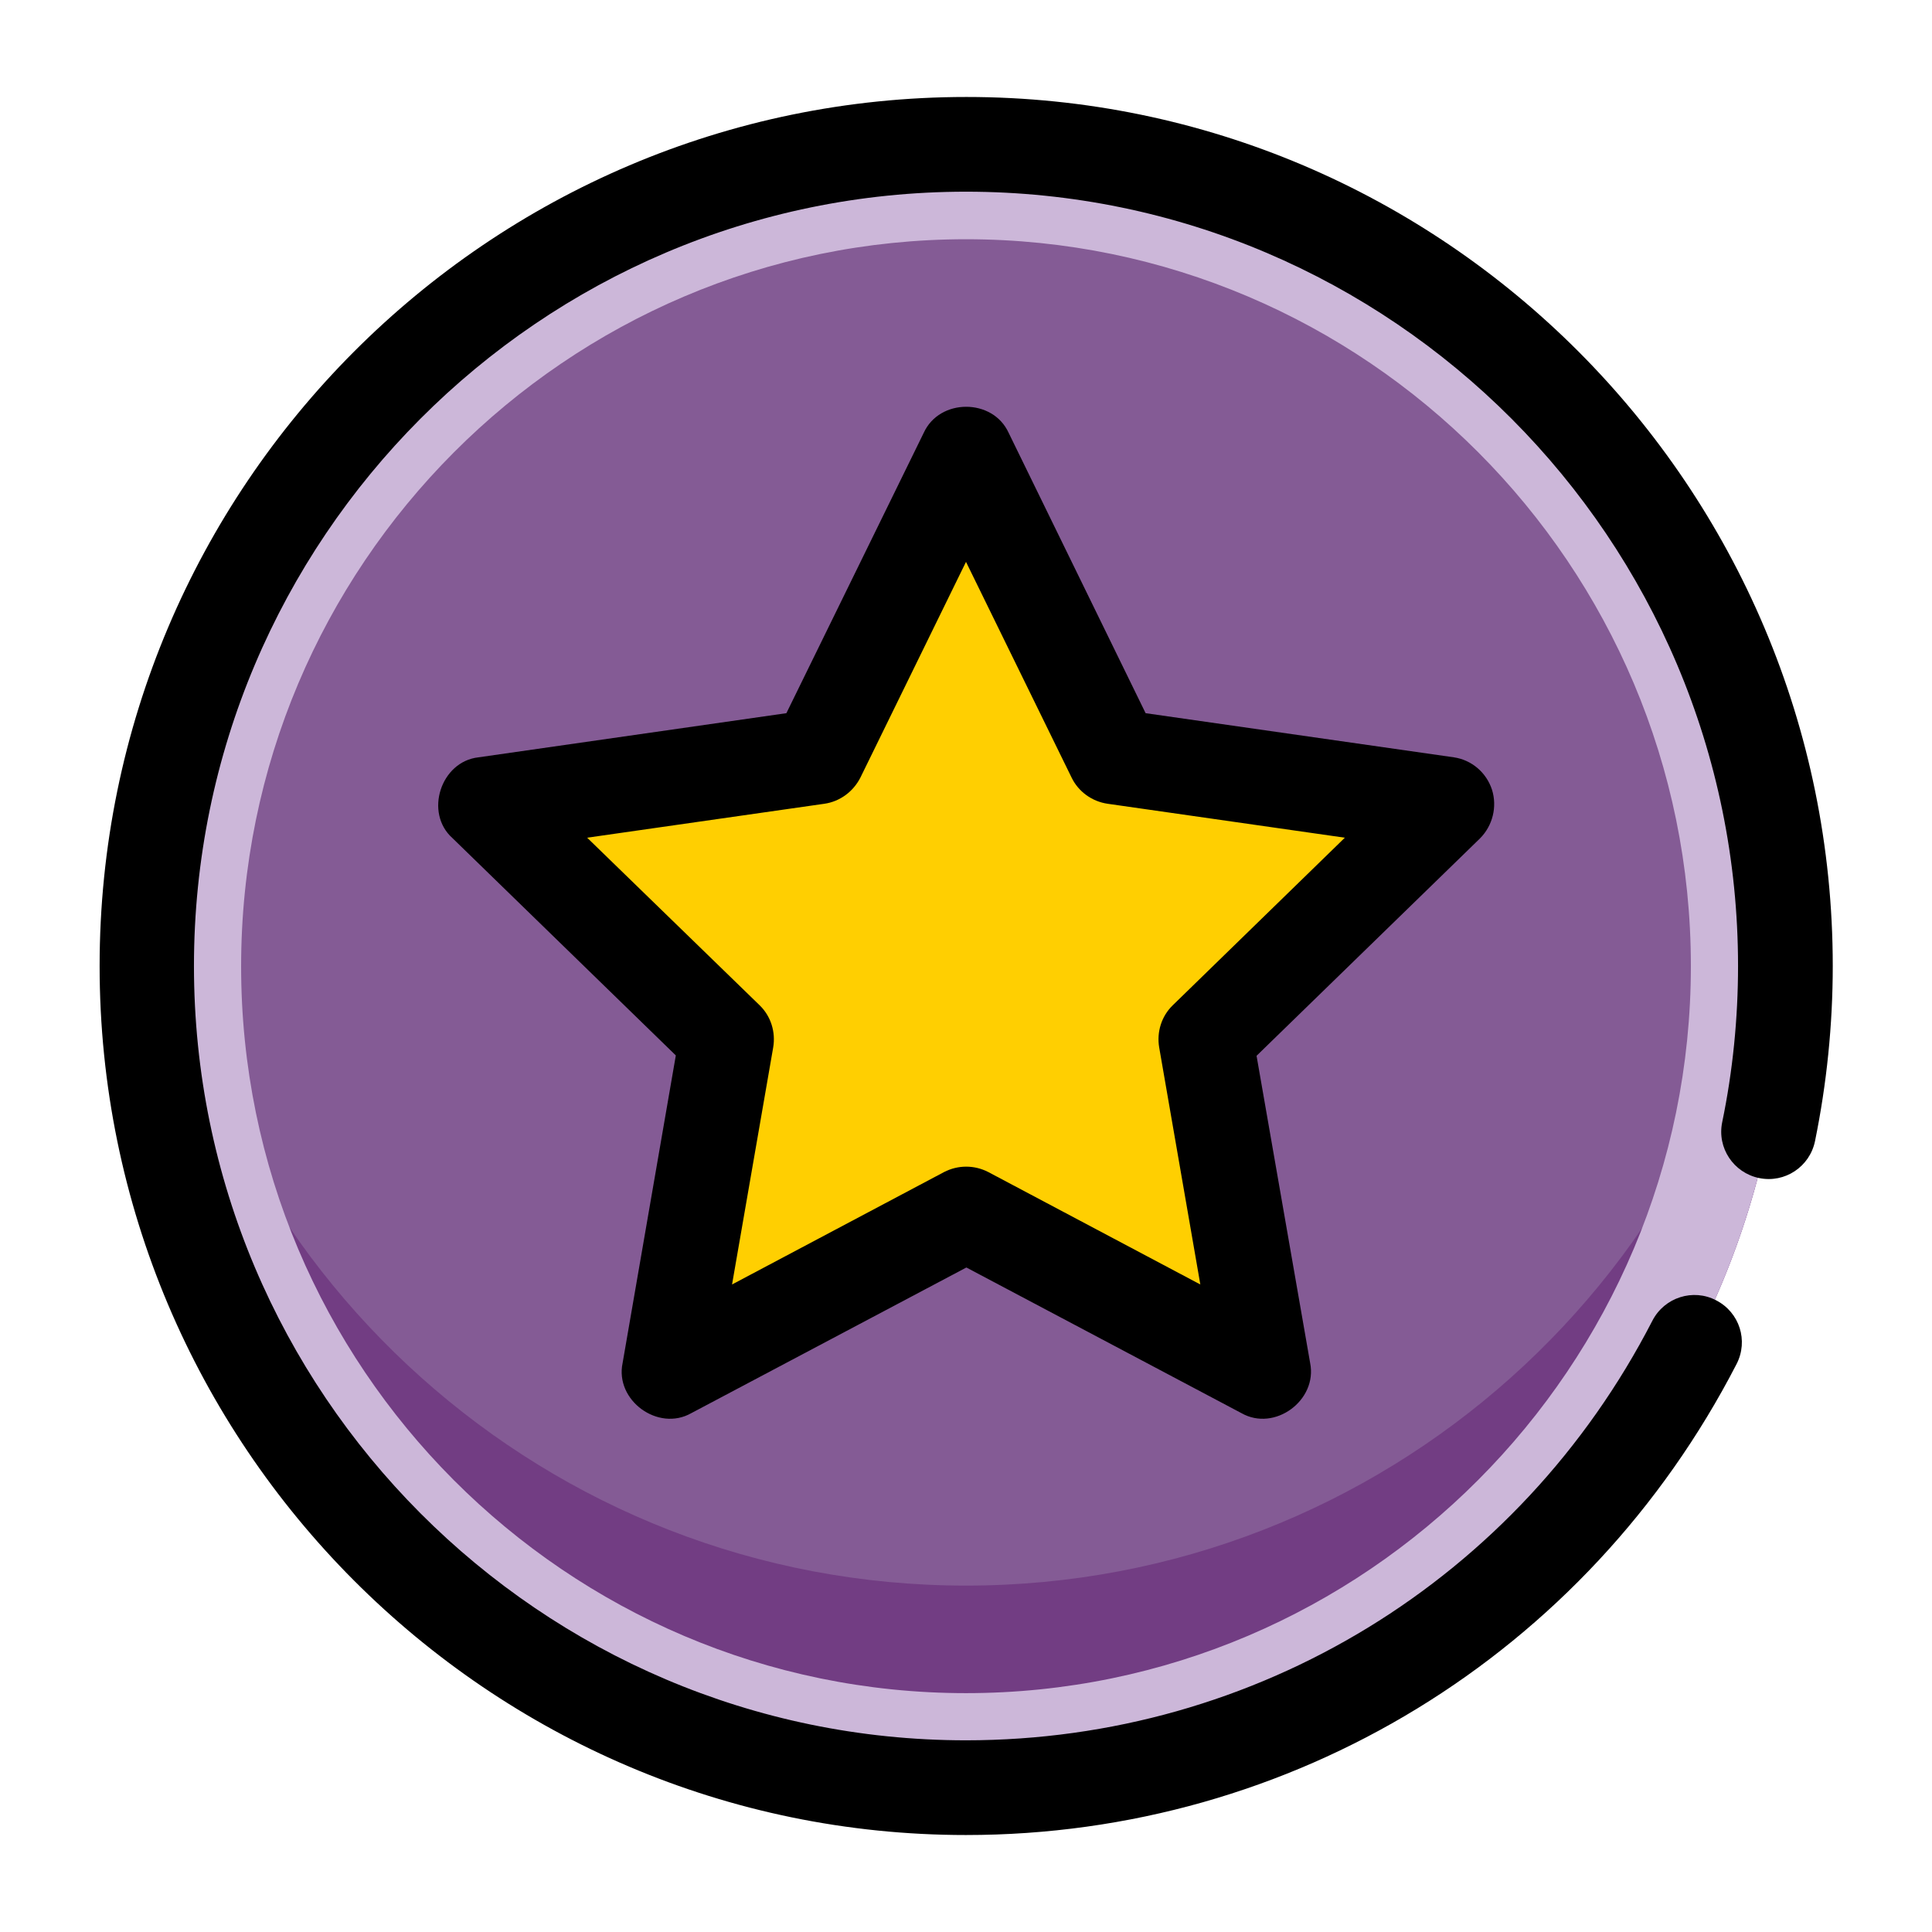
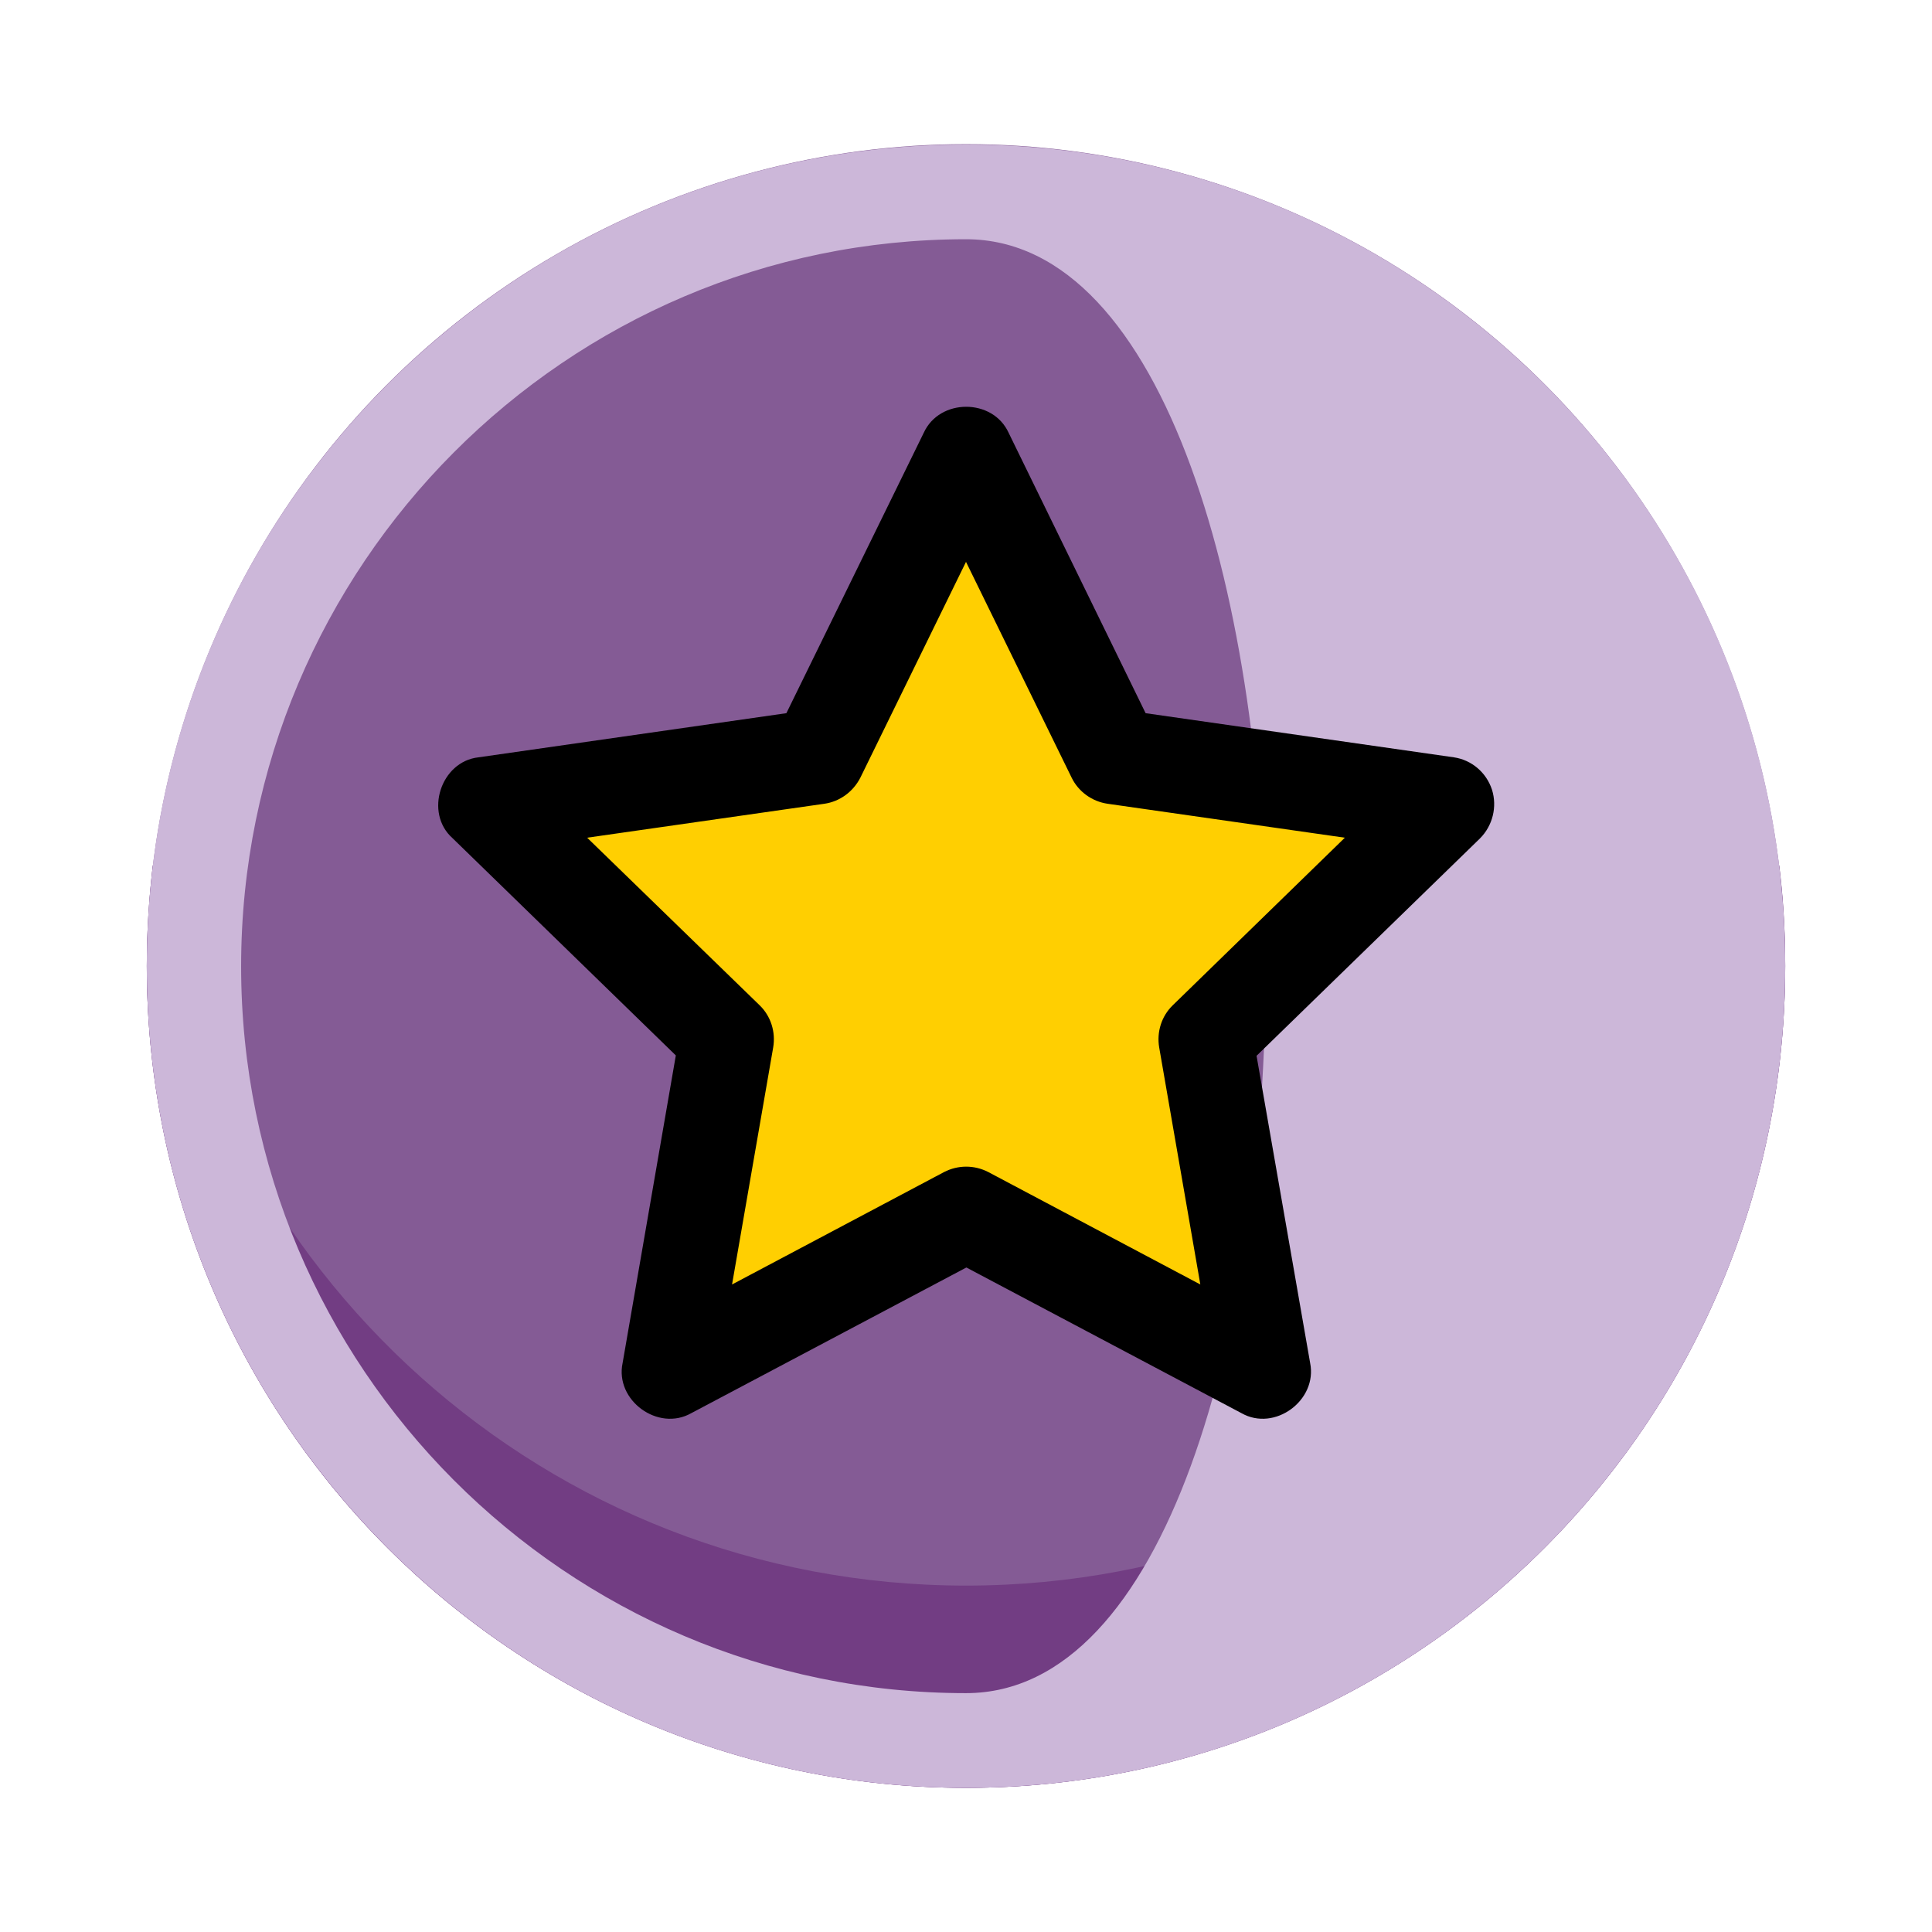
<svg xmlns="http://www.w3.org/2000/svg" version="1.1" id="Layer_1" x="0px" y="0px" viewBox="0 0 512 512" style="enable-background:new 0 0 512 512;" xml:space="preserve">
  <style type="text/css">
	.st0{fill:#845B95;}
	.st1{fill:#723D83;}
	.st2{fill-rule:evenodd;clip-rule:evenodd;fill:#CCB7D9;}
	.st3{fill:#FFCF01;}
</style>
  <ellipse class="st0" cx="256" cy="256" rx="217.1" ry="217.8" />
  <path class="st1" d="M473.1,256c0,120.3-97.2,217.8-217.1,217.8S38.9,376.3,38.9,256c0-9.1,0.6-18,1.6-26.8  c13.2,107.6,104.6,191,215.5,191s202.3-83.3,215.5-191C472.6,238,473.1,246.9,473.1,256L473.1,256z" />
-   <path class="st2" d="M256,38.3C136.1,38.3,38.9,135.8,38.9,256S136.1,473.8,256,473.8S473.1,376.3,473.1,256S375.9,38.3,256,38.3z   M256,448.7c-105.9,0-192.1-86.4-192.1-192.6S150.1,63.4,256,63.4S448.1,149.8,448.1,256S361.9,448.7,256,448.7L256,448.7z" />
+   <path class="st2" d="M256,38.3C136.1,38.3,38.9,135.8,38.9,256S136.1,473.8,256,473.8S473.1,376.3,473.1,256S375.9,38.3,256,38.3z   M256,448.7c-105.9,0-192.1-86.4-192.1-192.6S150.1,63.4,256,63.4S361.9,448.7,256,448.7L256,448.7z" />
  <path class="st3" d="M263.5,135.6l29.8,60.9c1.2,2.5,3.6,4.2,6.3,4.6l67,9.6c6.9,1,9.6,9.4,4.6,14.2l-48.6,47.3  c-2,1.9-2.9,4.7-2.4,7.4l11.6,66.9c1.2,6.8-6,12.1-12.1,8.8l-59.8-31.7c-2.4-1.3-5.4-1.3-7.8,0l-59.8,31.7c-6.1,3.3-13.3-2-12.1-8.8  l11.6-66.9c0.5-2.7-0.4-5.5-2.4-7.4L140.7,225c-5-4.8-2.2-13.3,4.6-14.2l67-9.6c2.7-0.4,5.1-2.1,6.3-4.6l29.8-60.9  C251.6,129.4,260.4,129.4,263.5,135.6L263.5,135.6z" />
  <g>
-     <path d="M466.2,312.2c6.8,1.4,13.4-3,14.8-9.8c3.1-15.2,4.7-30.8,4.7-46.4c0-127-103-230.3-229.6-230.3S26.4,129,26.4,256   s103,230.3,229.6,230.3c86.3,0,164.5-47.8,204.2-124.8c3.2-6.2,0.8-13.7-5.4-16.9c-6.1-3.2-13.7-0.8-16.9,5.4   c-35.3,68.6-105,111.2-181.9,111.2c-112.8,0-204.6-92.1-204.6-205.2S143.2,50.8,256,50.8S460.6,142.9,460.6,256   c0,13.9-1.4,27.9-4.2,41.4C455,304.2,459.4,310.8,466.2,312.2L466.2,312.2z" />
    <path d="M395.4,209.3c-1.5-4.6-5.4-7.9-10.1-8.6L303.6,189l-36.3-74.3c-4.2-9.2-18.3-9.2-22.5,0L208.4,189l-81.6,11.7   c-10,1.1-14.4,14.7-6.9,21.4l59.2,57.6l-14.1,81.5c-2.1,9.9,9.4,18.3,18.2,13.3l72.9-38.6l72.9,38.6c8.8,5,20.2-3.4,18.2-13.3   L333,279.8l59.2-57.6C395.6,218.8,396.8,213.8,395.4,209.3L395.4,209.3z M310.8,266.4c-3,2.9-4.3,7.1-3.6,11.2l10.9,62.8   l-56.2-29.8c-3.7-1.9-8-1.9-11.7,0l-56.2,29.8l10.9-62.8c0.7-4.1-0.6-8.3-3.6-11.2L155.6,222l62.9-9c4.1-0.6,7.6-3.2,9.5-6.9   l28-57.2l28,57.2c1.8,3.7,5.4,6.3,9.5,6.9l62.9,9L310.8,266.4z" />
  </g>
</svg>